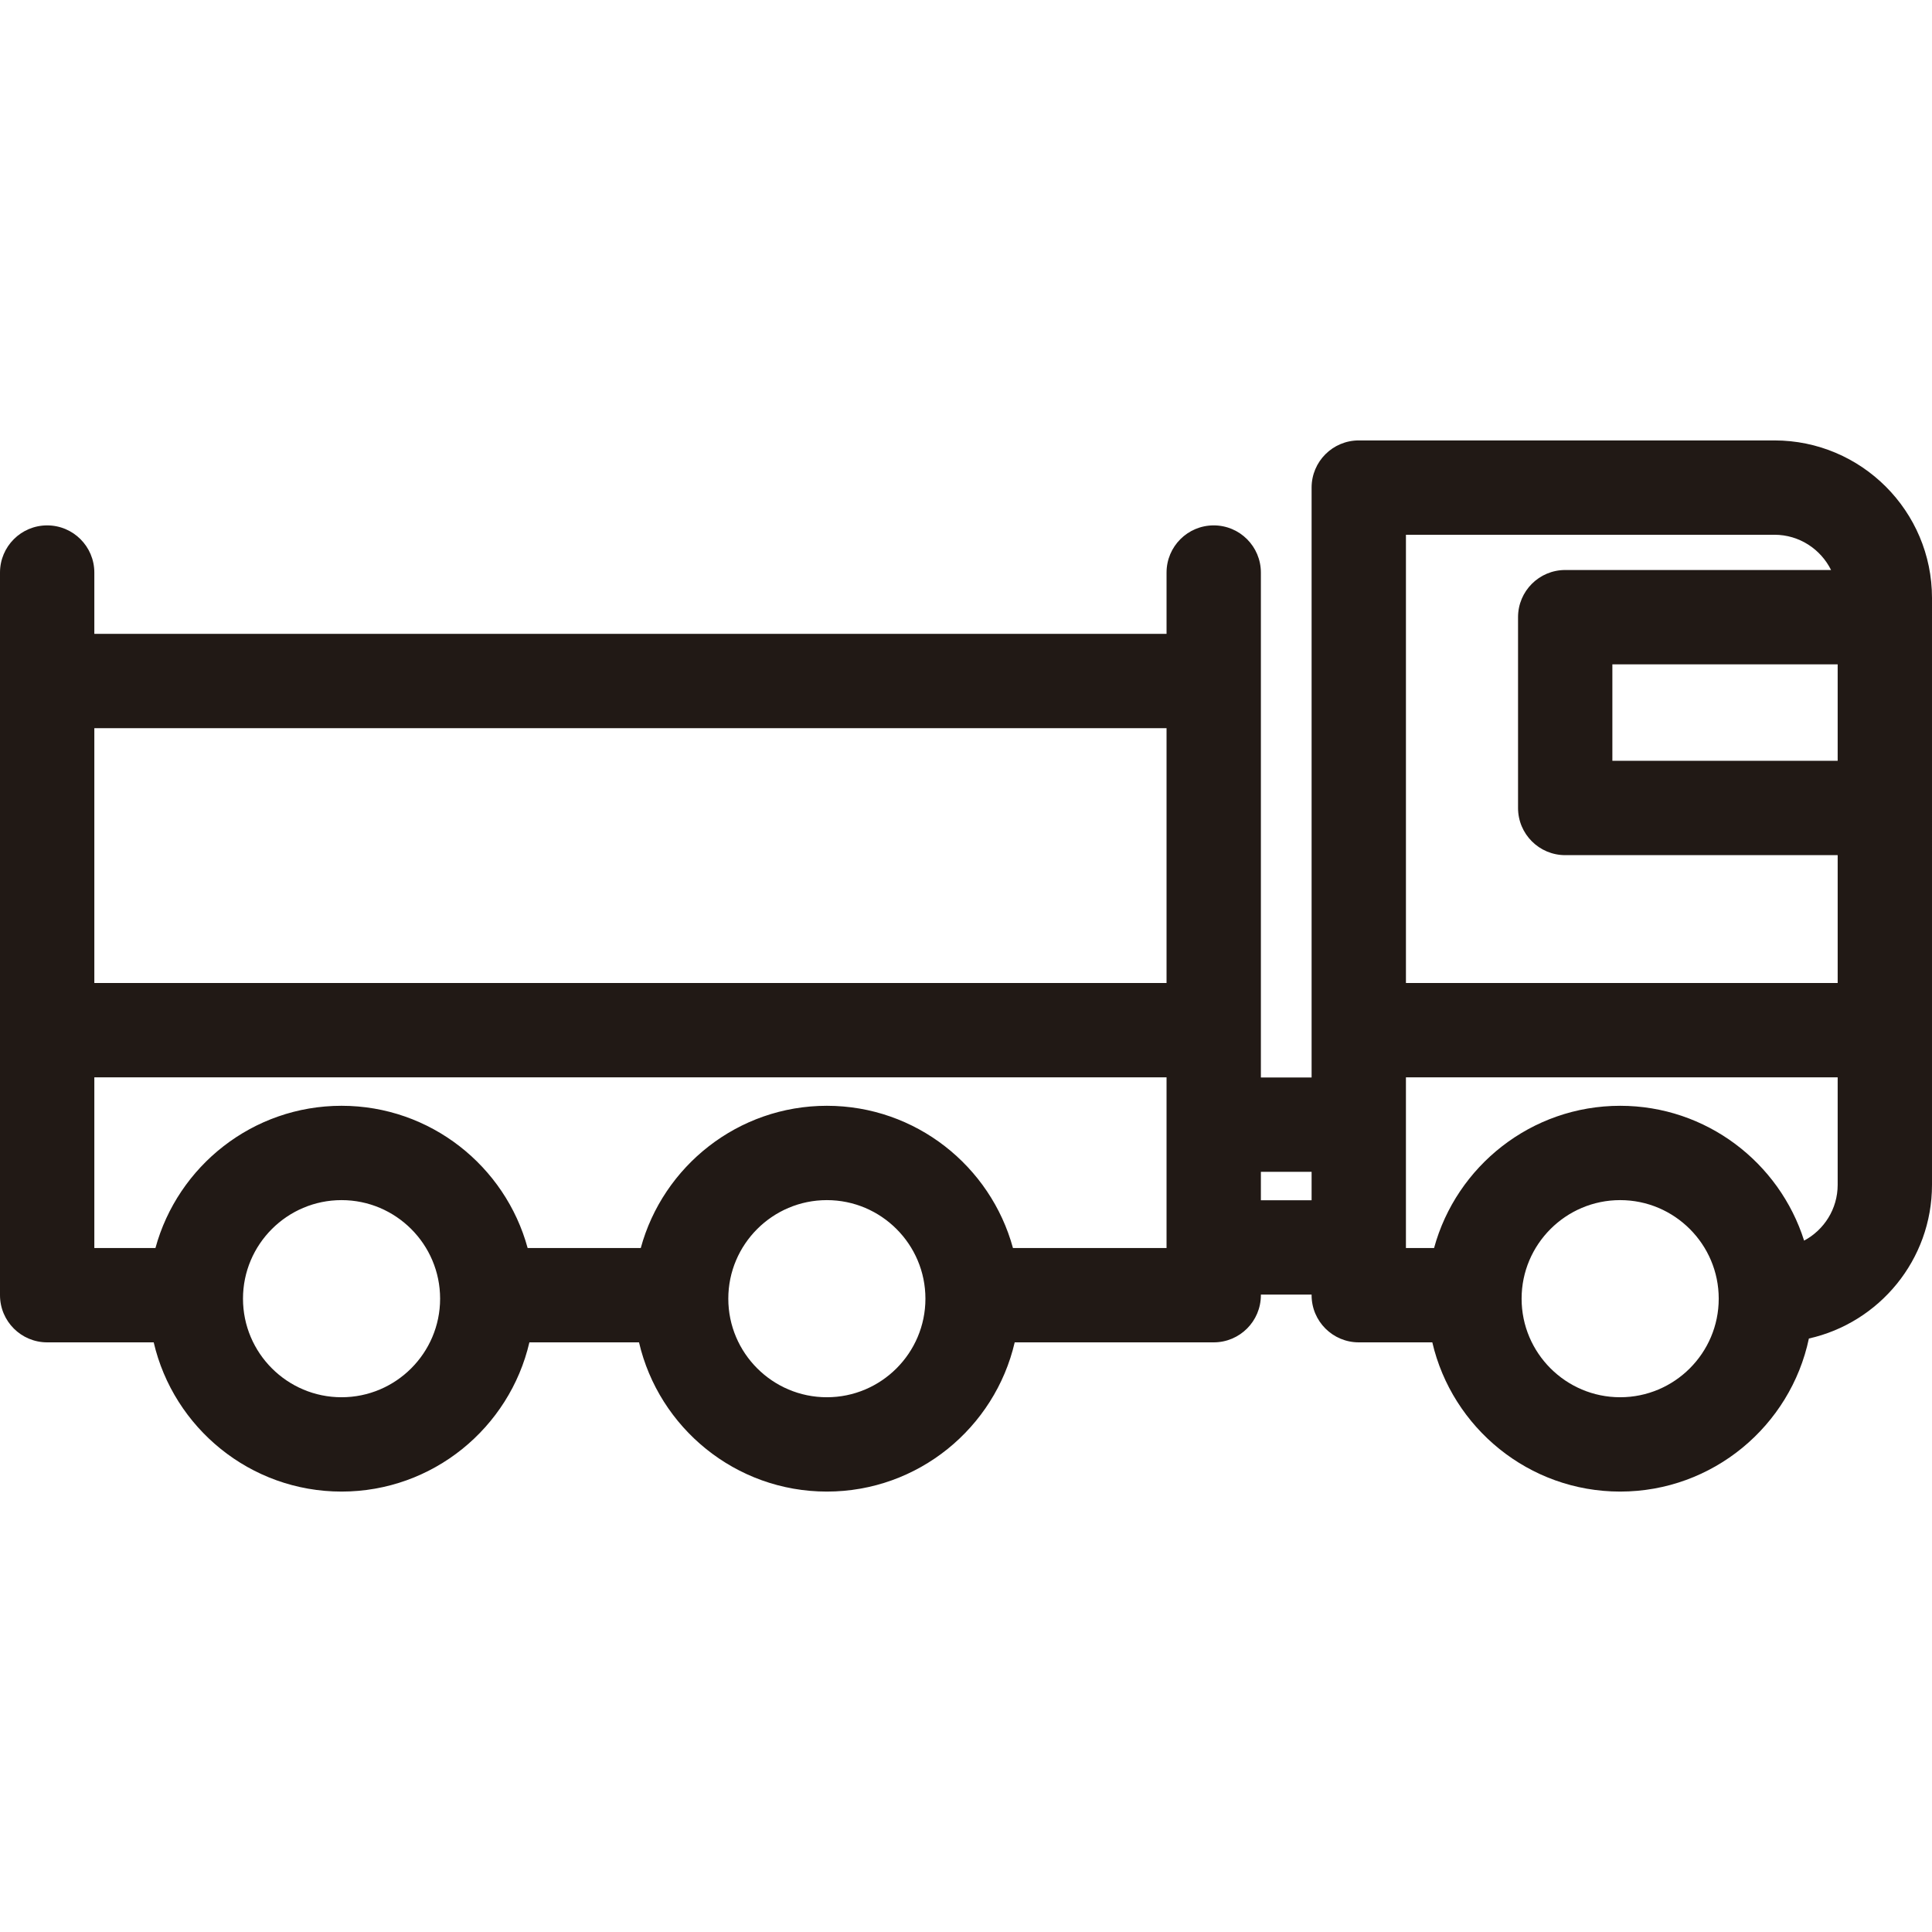
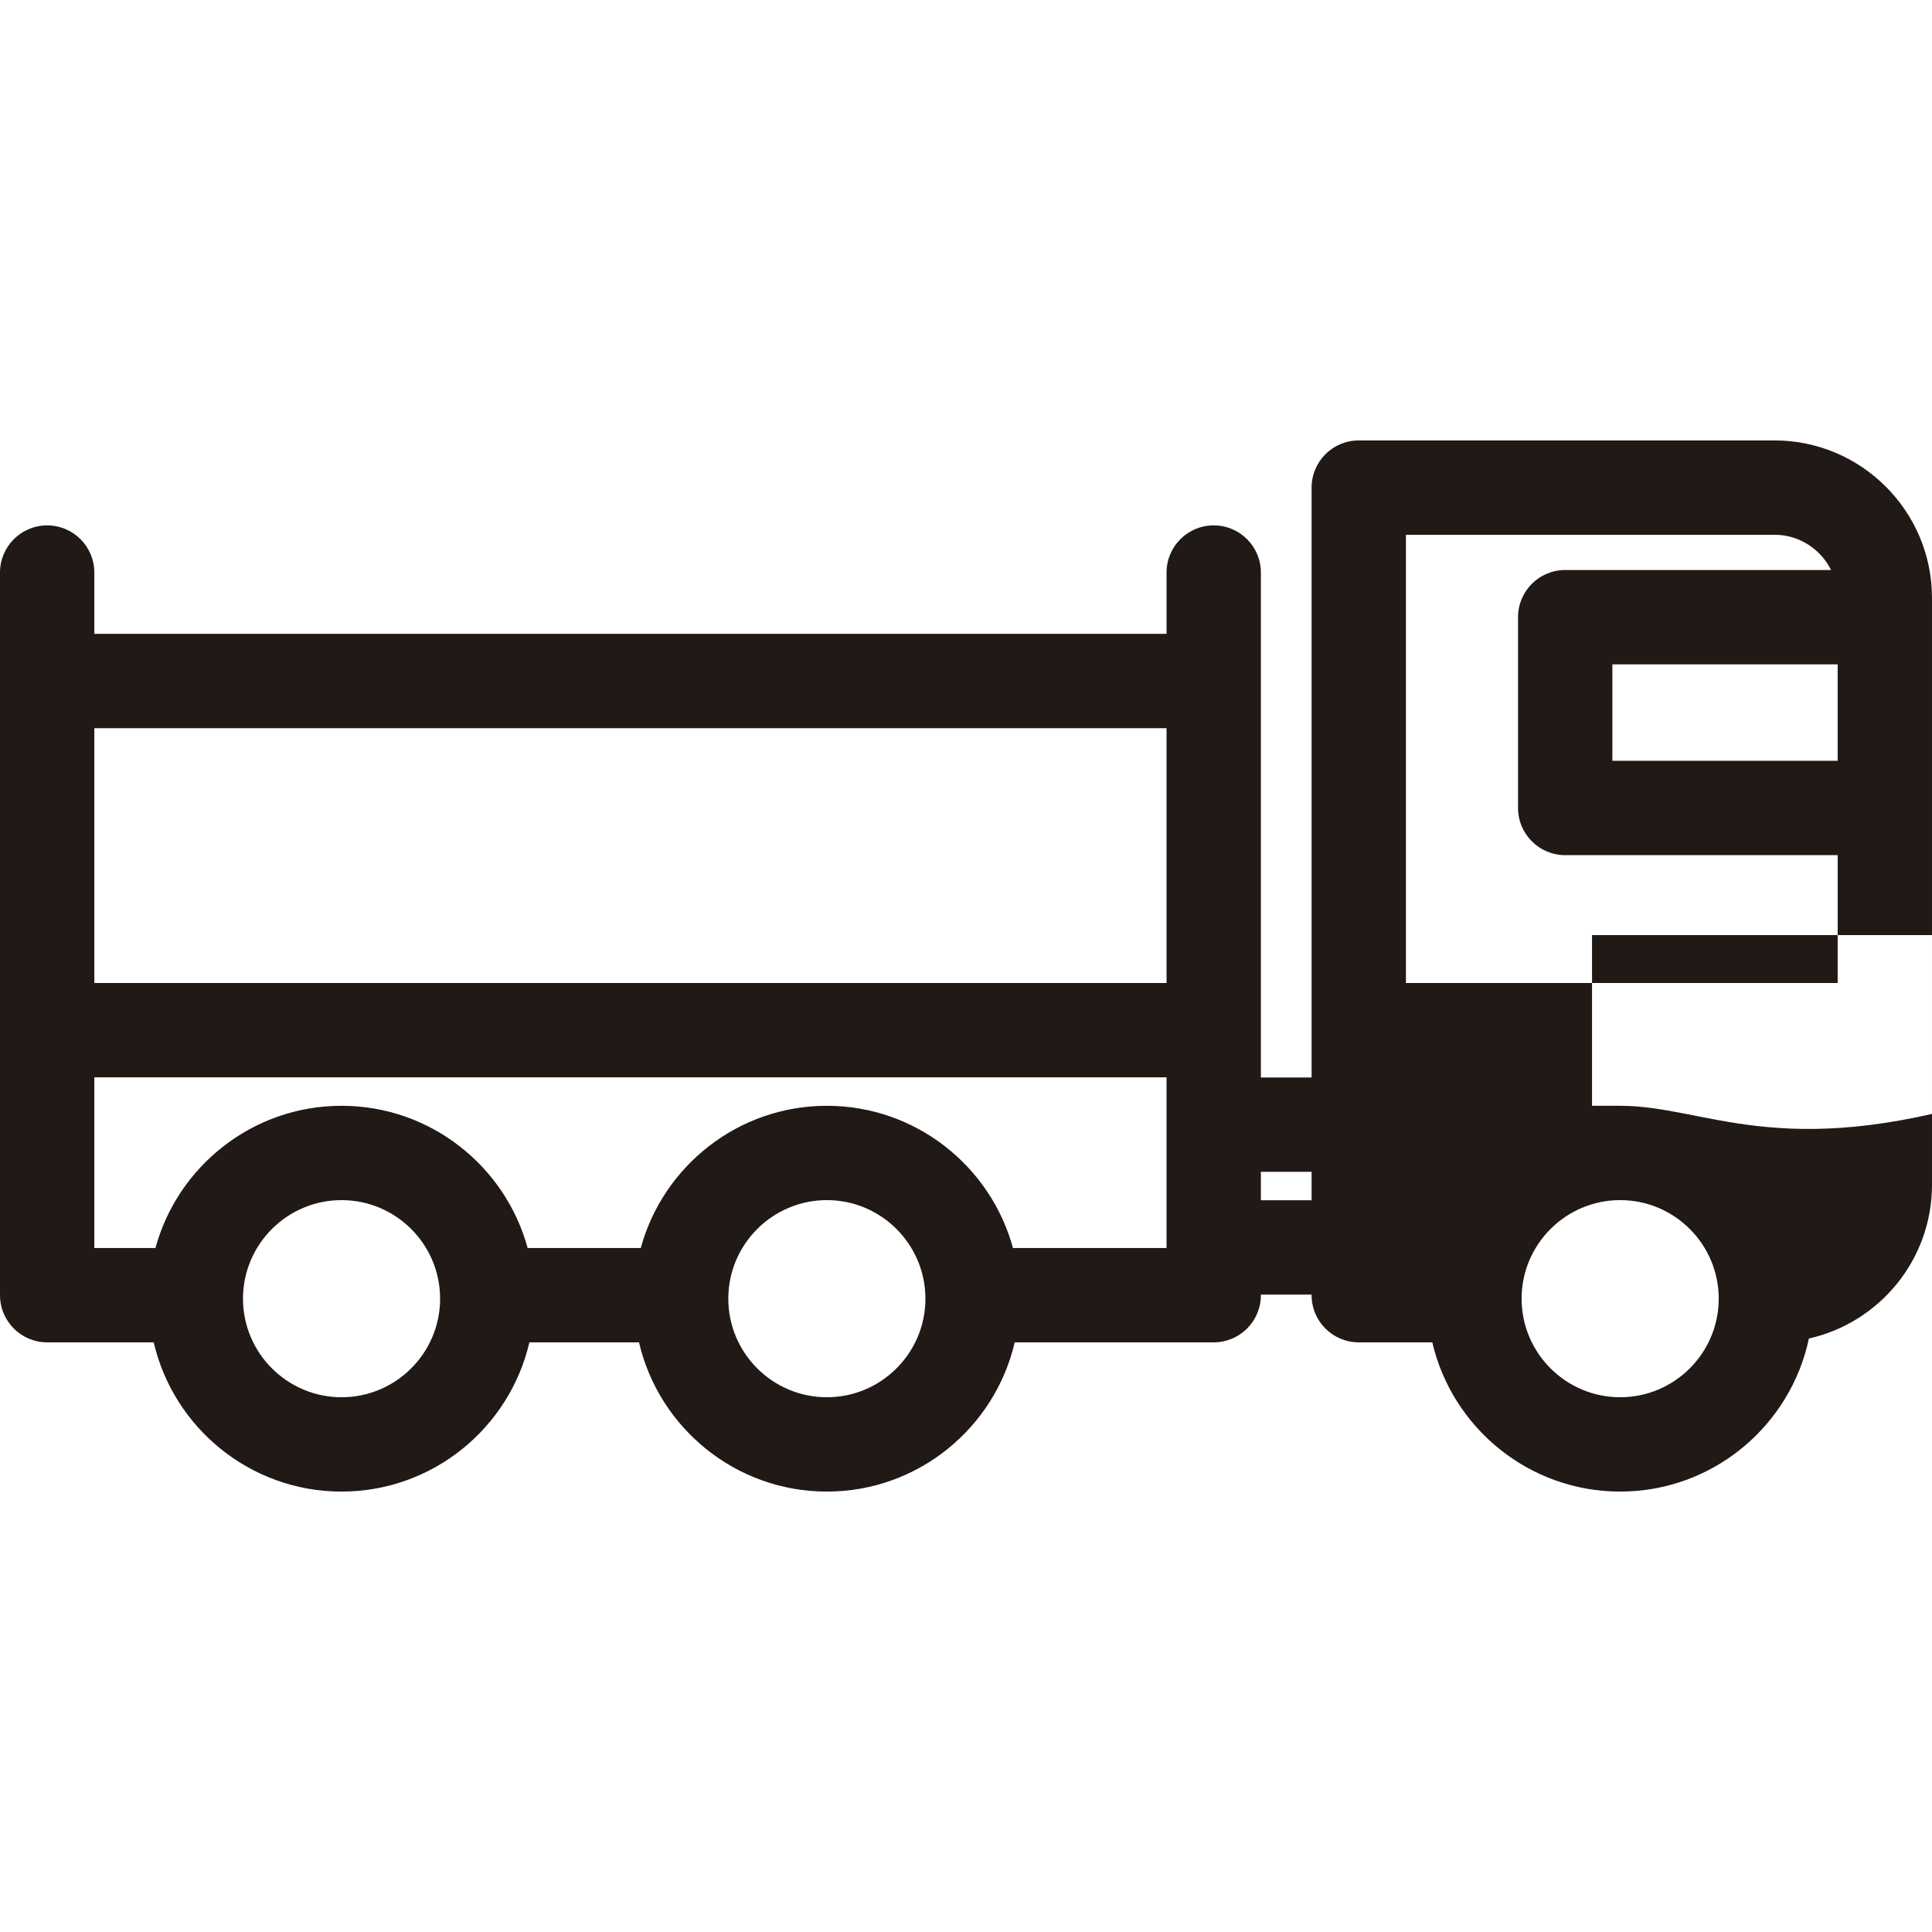
<svg xmlns="http://www.w3.org/2000/svg" version="1.1" id="Capa_1" x="0px" y="0px" viewBox="0 0 409.623 409.623" style="enable-background:new 0 0 409.623 409.623;" xml:space="preserve">
  <g>
-     <path style="fill:#211915;" d="M376.221,93.379h-88.135c-5.522,0-10,4.477-10,10v125.07h-10.754V121.392c0-5.523-4.478-10-10-10   s-10,4.477-10,10l0,0v13H20v-13l0,0c0-5.523-4.478-10-10-10s-10,4.477-10,10v153.214c0,5.523,4.478,10,10,10h22.588   c4.208,18.104,20.461,31.638,39.826,31.638s35.619-13.534,39.827-31.638h23.243c4.208,18.104,20.462,31.638,39.827,31.638   s35.619-13.534,39.827-31.638h42.193c5.522,0,10-4.477,10-10v-0.128h10.754v0.128c0,5.523,4.478,10,10,10h15.594   c4.208,18.104,20.462,31.638,39.827,31.638c19.656,0,36.113-13.94,40.016-32.451c14.917-3.34,26.101-16.679,26.101-32.588V126.781   C409.623,108.363,394.639,93.379,376.221,93.379z M343.507,296.244c-11.522,0-20.897-9.375-20.897-20.897   s9.375-20.897,20.897-20.897s20.897,9.375,20.897,20.897S355.029,296.244,343.507,296.244z M196.209,275.347   c0,11.522-9.375,20.897-20.897,20.897s-20.897-9.375-20.897-20.897s9.375-20.897,20.897-20.897S196.209,263.824,196.209,275.347z    M93.312,275.347c0,11.522-9.375,20.897-20.897,20.897s-20.896-9.375-20.896-20.897s9.374-20.897,20.896-20.897   S93.312,263.824,93.312,275.347z M247.332,208.417H20v-54.025h227.332V208.417z M20,228.417h227.332v36.188h-32.564   c-4.73-17.355-20.622-30.156-39.456-30.156s-34.726,12.801-39.456,30.156H111.87c-4.73-17.355-20.622-30.156-39.456-30.156   s-34.725,12.801-39.455,30.156H20V228.417z M267.332,248.45h10.754v6.028h-10.754V248.45z M343.507,234.45   c-18.834,0-34.726,12.801-39.456,30.156h-5.965v-36.188h91.537v22.787c0,5.119-2.887,9.572-7.117,11.829   C377.269,246.482,361.768,234.45,343.507,234.45z M389.623,161.309h-47.769v-20.457h47.769V161.309z M388.222,120.852h-56.367   c-5.522,0-10,4.477-10,10v40.457c0,5.523,4.478,10,10,10h57.769v27.108h-91.537v-95.038h78.135   C381.48,113.379,386.029,116.432,388.222,120.852z" />
+     <path style="fill:#211915;" d="M376.221,93.379h-88.135c-5.522,0-10,4.477-10,10v125.07h-10.754V121.392c0-5.523-4.478-10-10-10   s-10,4.477-10,10l0,0v13H20v-13l0,0c0-5.523-4.478-10-10-10s-10,4.477-10,10v153.214c0,5.523,4.478,10,10,10h22.588   c4.208,18.104,20.461,31.638,39.826,31.638s35.619-13.534,39.827-31.638h23.243c4.208,18.104,20.462,31.638,39.827,31.638   s35.619-13.534,39.827-31.638h42.193c5.522,0,10-4.477,10-10v-0.128h10.754v0.128c0,5.523,4.478,10,10,10h15.594   c4.208,18.104,20.462,31.638,39.827,31.638c19.656,0,36.113-13.94,40.016-32.451c14.917-3.34,26.101-16.679,26.101-32.588V126.781   C409.623,108.363,394.639,93.379,376.221,93.379z M343.507,296.244c-11.522,0-20.897-9.375-20.897-20.897   s9.375-20.897,20.897-20.897s20.897,9.375,20.897,20.897S355.029,296.244,343.507,296.244z M196.209,275.347   c0,11.522-9.375,20.897-20.897,20.897s-20.897-9.375-20.897-20.897s9.375-20.897,20.897-20.897S196.209,263.824,196.209,275.347z    M93.312,275.347c0,11.522-9.375,20.897-20.897,20.897s-20.896-9.375-20.896-20.897s9.374-20.897,20.896-20.897   S93.312,263.824,93.312,275.347z M247.332,208.417H20v-54.025h227.332V208.417z M20,228.417h227.332v36.188h-32.564   c-4.73-17.355-20.622-30.156-39.456-30.156s-34.726,12.801-39.456,30.156H111.87c-4.73-17.355-20.622-30.156-39.456-30.156   s-34.725,12.801-39.455,30.156H20V228.417z M267.332,248.45h10.754v6.028h-10.754V248.45z M343.507,234.45   h-5.965v-36.188h91.537v22.787c0,5.119-2.887,9.572-7.117,11.829   C377.269,246.482,361.768,234.45,343.507,234.45z M389.623,161.309h-47.769v-20.457h47.769V161.309z M388.222,120.852h-56.367   c-5.522,0-10,4.477-10,10v40.457c0,5.523,4.478,10,10,10h57.769v27.108h-91.537v-95.038h78.135   C381.48,113.379,386.029,116.432,388.222,120.852z" />
  </g>
  <g>
</g>
  <g>
</g>
  <g>
</g>
  <g>
</g>
  <g>
</g>
  <g>
</g>
  <g>
</g>
  <g>
</g>
  <g>
</g>
  <g>
</g>
  <g>
</g>
  <g>
</g>
  <g>
</g>
  <g>
</g>
  <g>
</g>
</svg>